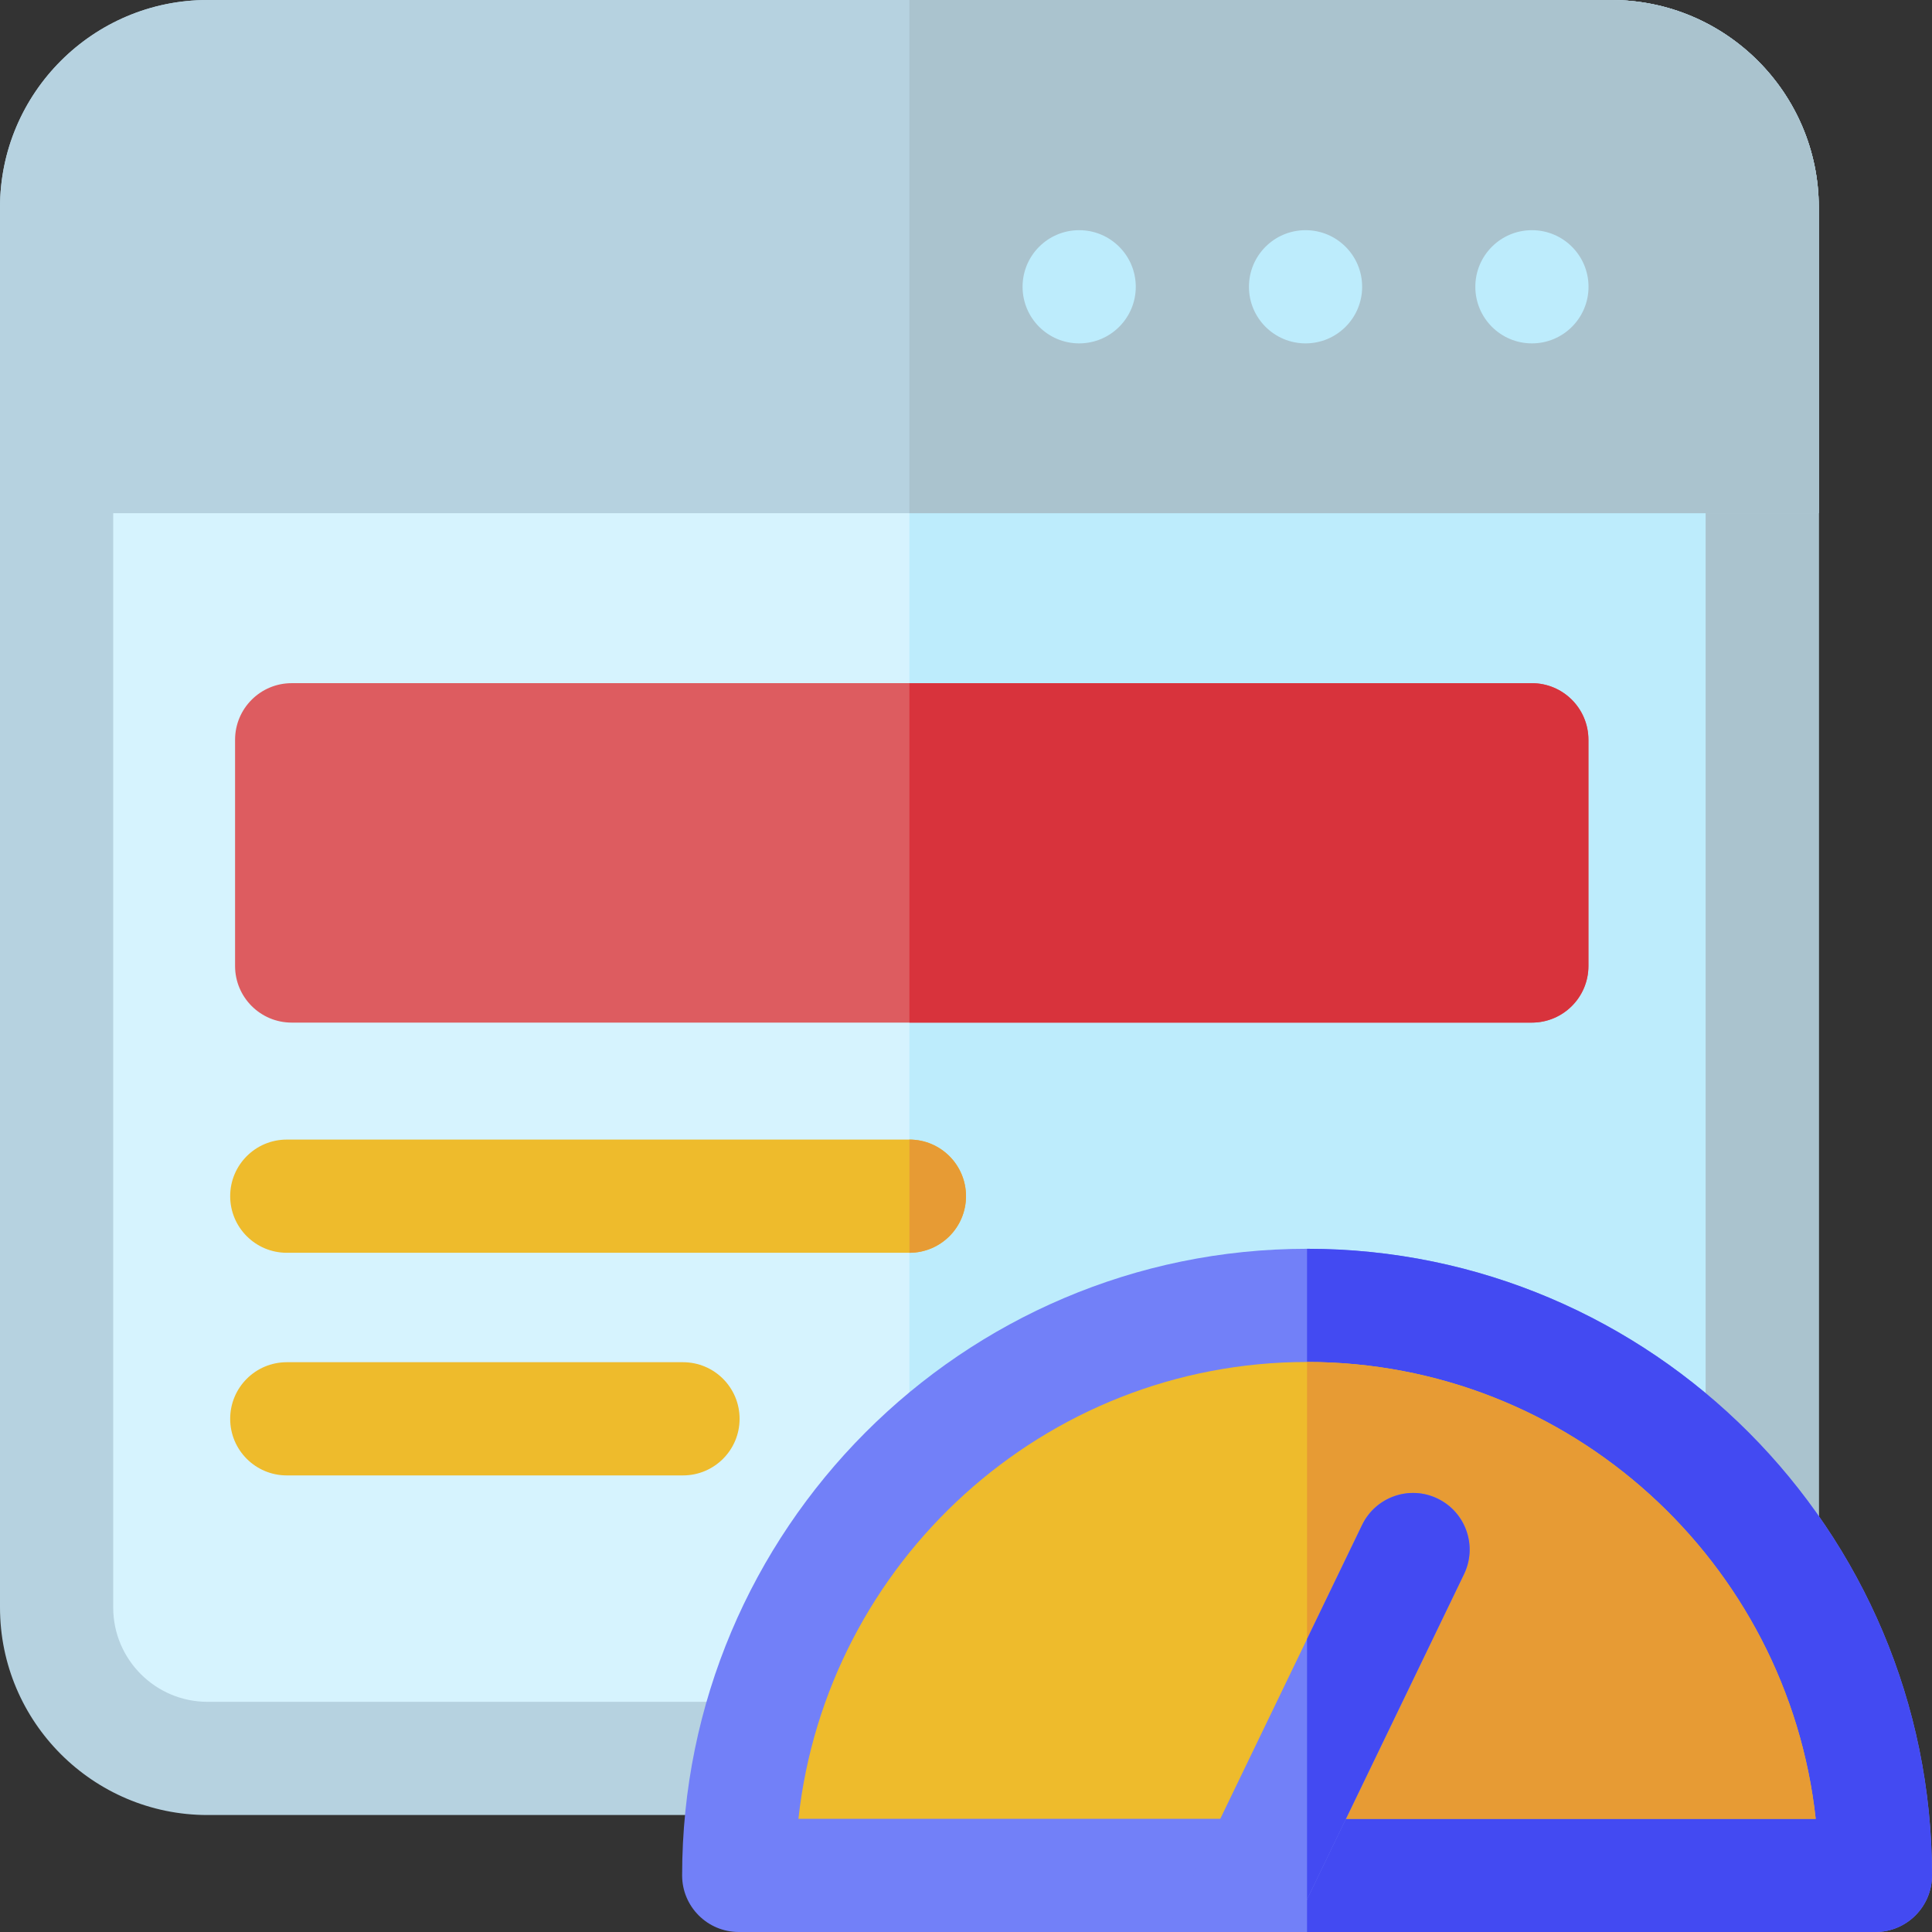
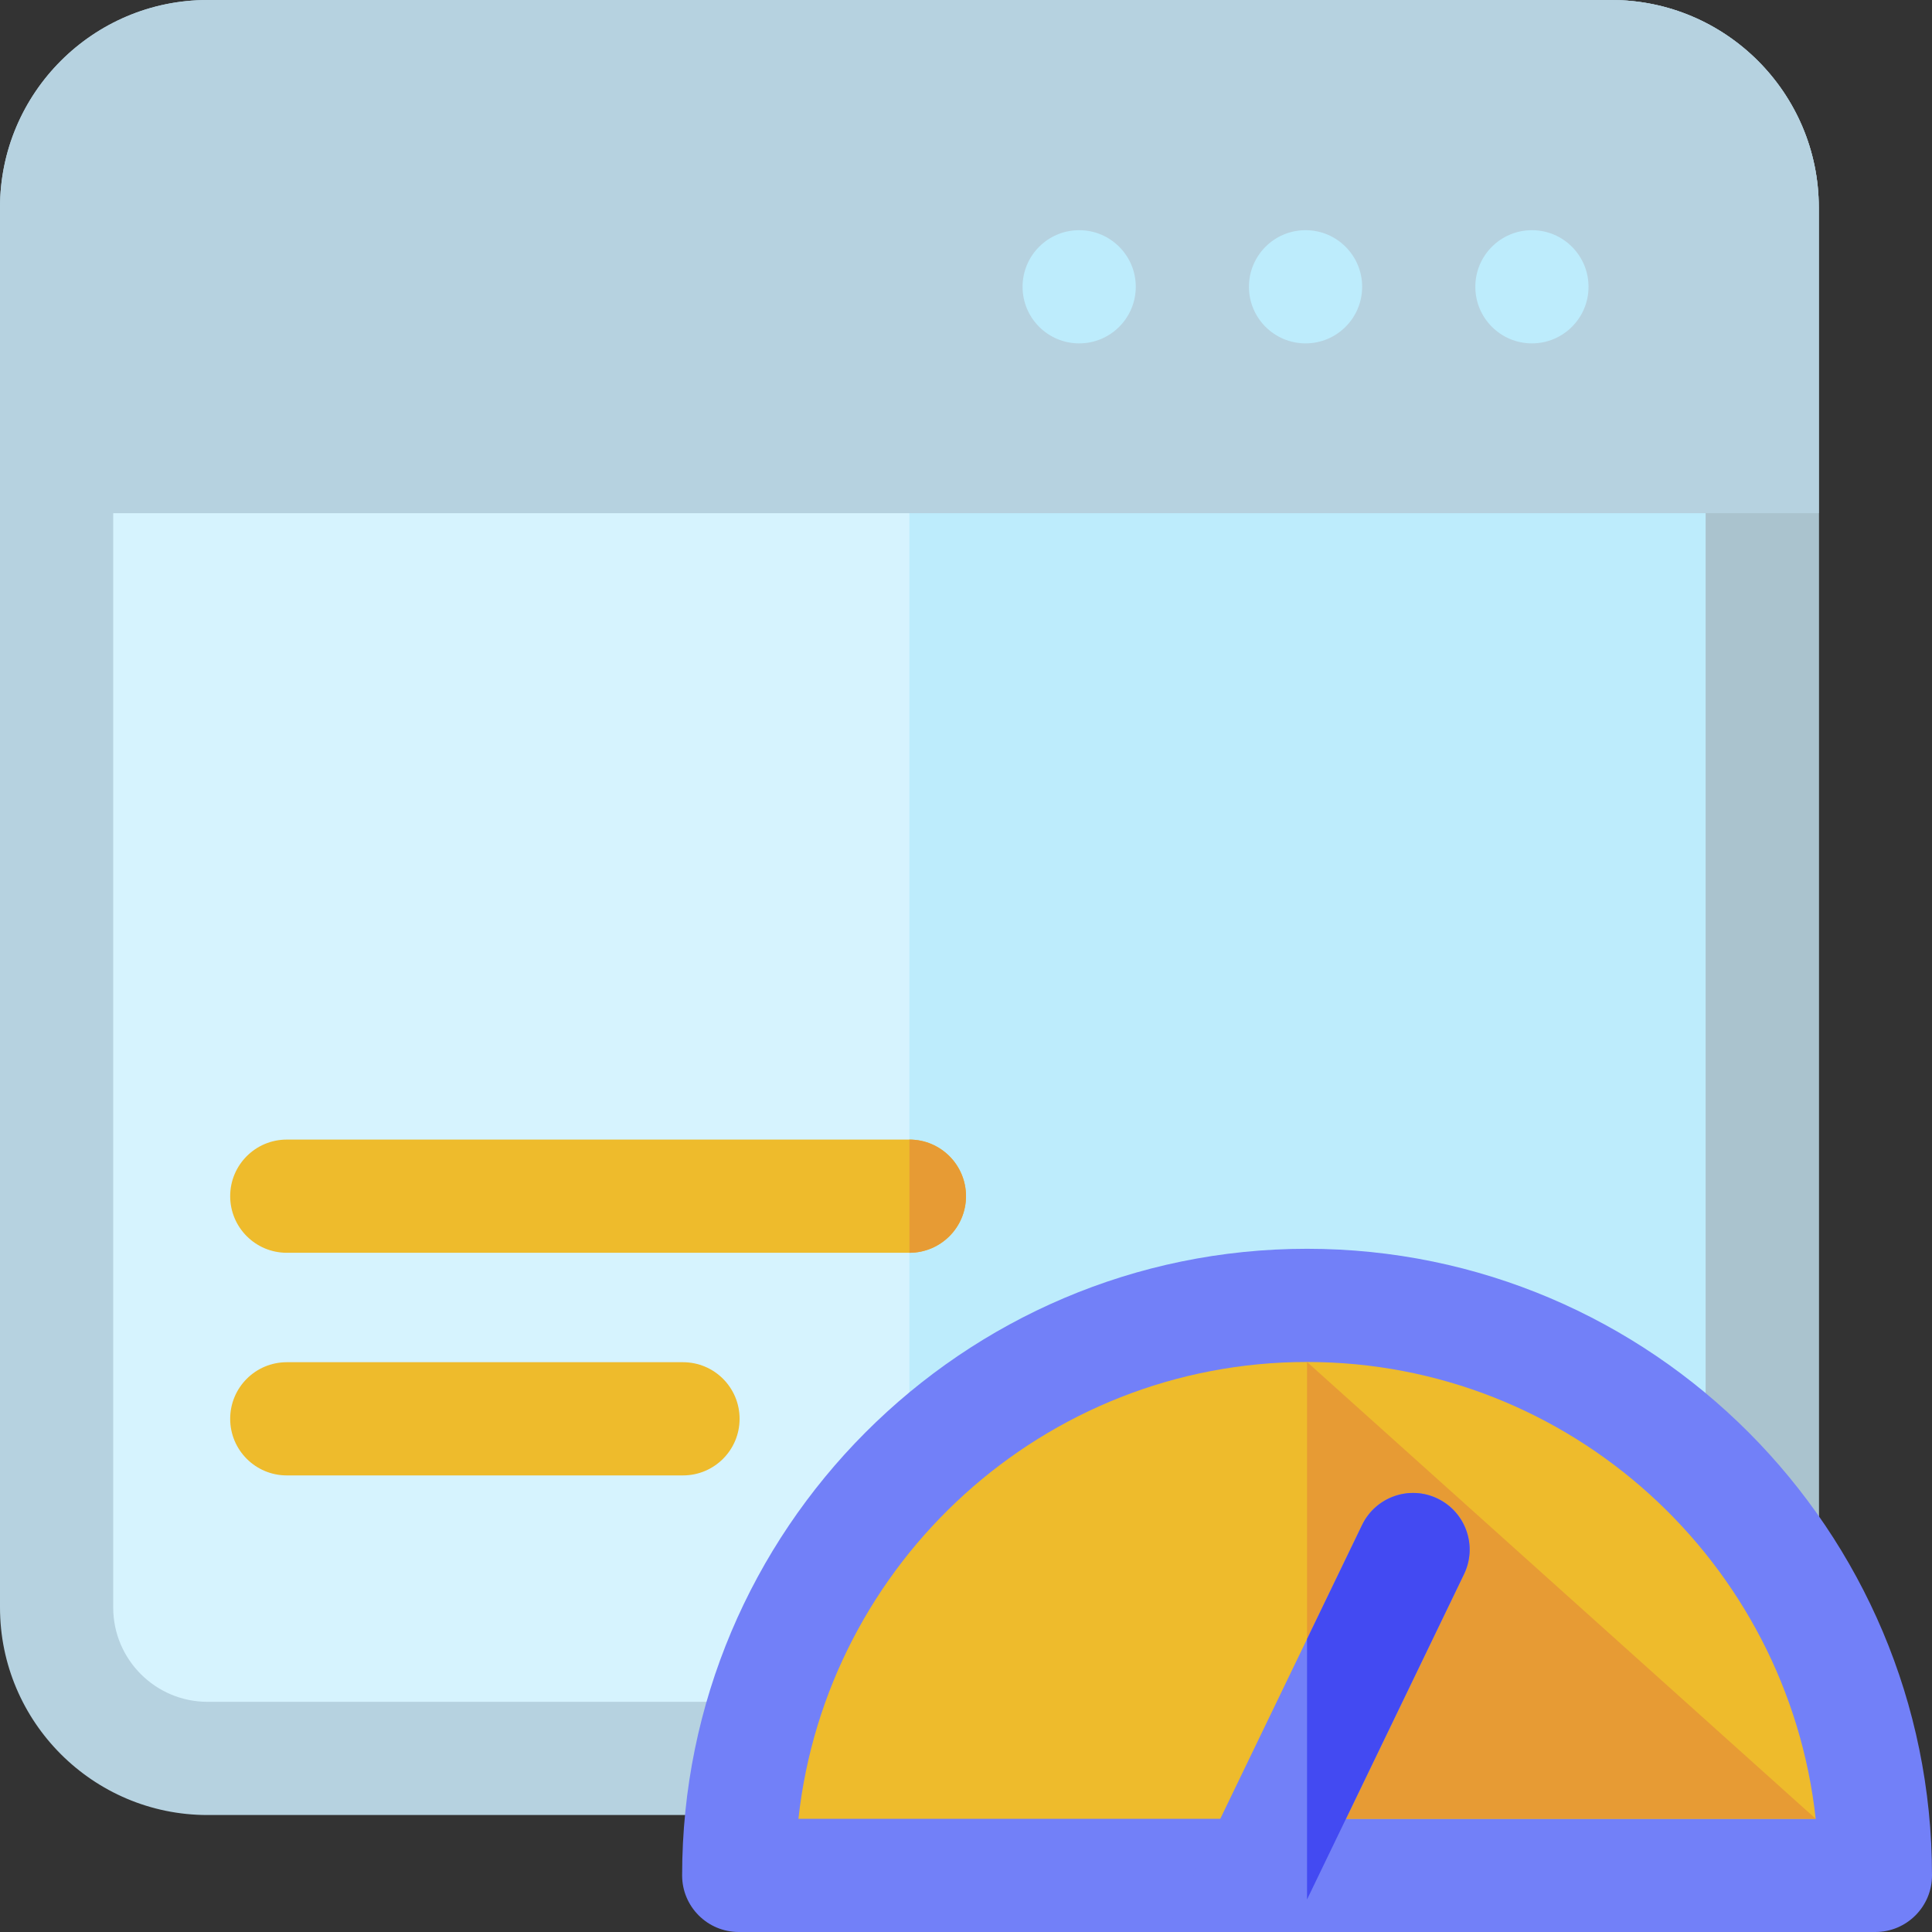
<svg xmlns="http://www.w3.org/2000/svg" height="512pt" viewBox="0 0 512 512" width="512pt">
  <rect x="0" y="0" width="512" height="512" fill="#333333" stroke="none" />
  <path d="m427.008 481h-372.016c-30.32 0-54.992-24.672-54.992-55v-371c0-30.328 24.672-55 54.992-55h372.016c30.32 0 54.992 24.672 54.992 55v371c0 30.328-24.672 55-54.992 55zm0 0" fill="#b6d2e0" />
  <path d="m427.012 0h-186.012v481h186.012c30.316 0 54.988-24.672 54.988-55v-371c0-30.328-24.672-55-54.988-55zm0 0" fill="#aac3ce" />
  <path d="m54.992 451c-13.781 0-24.992-11.215-24.992-25v-371c0-13.785 11.211-25 24.992-25h372.016c13.781 0 24.992 11.215 24.992 25v371c0 13.785-11.211 25-24.992 25zm0 0" fill="#d6f3fe" />
  <path d="m452 55v371c0 13.789-11.211 25-24.988 25h-186.012v-421h186.012c13.777 0 24.988 11.211 24.988 25zm0 0" fill="#bdecfc" />
  <path d="m482 55c0-30.328-24.672-55-54.992-55h-372.016c-30.32 0-54.992 24.672-54.992 55v81h482zm0 0" fill="#b6d2e0" />
-   <path d="m482 55v81h-241v-136h186.012c30.316 0 54.988 24.672 54.988 55zm0 0" fill="#aac3ce" />
  <g fill="#bdecfc">
    <path d="m420.977 76c0 8.285-6.715 15-15 15-8.285 0-15-6.715-15-15s6.715-15 15-15c8.285 0 15 6.715 15 15zm0 0" />
    <path d="m360.984 76c0 8.285-6.715 15-15 15s-15-6.715-15-15 6.715-15 15-15 15 6.715 15 15zm0 0" />
    <path d="m300.992 76c0 8.285-6.715 15-15 15-8.285 0-15-6.715-15-15s6.715-15 15-15c8.285 0 15 6.715 15 15zm0 0" />
  </g>
-   <path d="m405.953 271h-328.656c-8.281 0-15-6.715-15-15v-59.953c0-8.281 6.719-15 15-15h328.652c8.285 0 15 6.719 15 15v59.953c.004 8.285-6.715 15-14.996 15zm0 0" fill="#dd5c60" />
-   <path d="m405.949 181.051h-164.949v89.949h164.949c8.289 0 15-6.719 15-15v-59.949c0-8.289-6.711-15-15-15zm0 0" fill="#d8333c" />
  <path d="m241 332h-165c-8.285 0-15-6.715-15-15s6.715-15 15-15h165c8.285 0 15 6.715 15 15s-6.715 15-15 15zm0 0" fill="#eebb2c" />
  <path d="m256 317c0 8.281-6.719 15-15 15v-30c8.281 0 15 6.719 15 15zm0 0" fill="#e79b34" />
  <path d="m181 391h-105c-8.285 0-15-6.715-15-15s6.715-15 15-15h105c8.285 0 15 6.715 15 15s-6.715 15-15 15zm0 0" fill="#eebb2c" />
  <path d="m346.379 330.941c-91.32 0-165.609 74.488-165.609 166.059 0 8.281 6.719 15 15 15h301.23c8.281 0 15-6.719 15-15 0-91.57-74.289-166.059-165.621-166.059zm0 0" fill="#7280f8" />
-   <path d="m346.379 330.941v181.059h150.621c8.281 0 15-6.719 15-15 0-91.57-74.289-166.059-165.621-166.059zm0 0" fill="#434af2" />
  <path d="m211.59 482c7.465-67.992 65.066-121.062 134.789-121.062 69.73 0 127.336 53.07 134.801 121.062zm0 0" fill="#eebb2c" />
-   <path d="m481.18 482h-134.801v-121.059c69.73 0 127.34 53.07 134.801 121.059zm0 0" fill="#e79b34" />
+   <path d="m481.18 482h-134.801v-121.059zm0 0" fill="#e79b34" />
  <path d="m387.98 417.172-45.762 94.828h-33.309l52.051-107.859c3.598-7.461 12.559-10.602 20.02-7 7.469 3.609 10.598 12.57 7 20.031zm0 0" fill="#7280f8" />
  <path d="m387.98 417.172c-36.637 75.926-28.215 58.473-41.602 86.207v-69.027l14.582-30.211c3.598-7.461 12.559-10.602 20.02-7 7.469 3.609 10.598 12.57 7 20.031zm0 0" fill="#434af2" />
</svg>